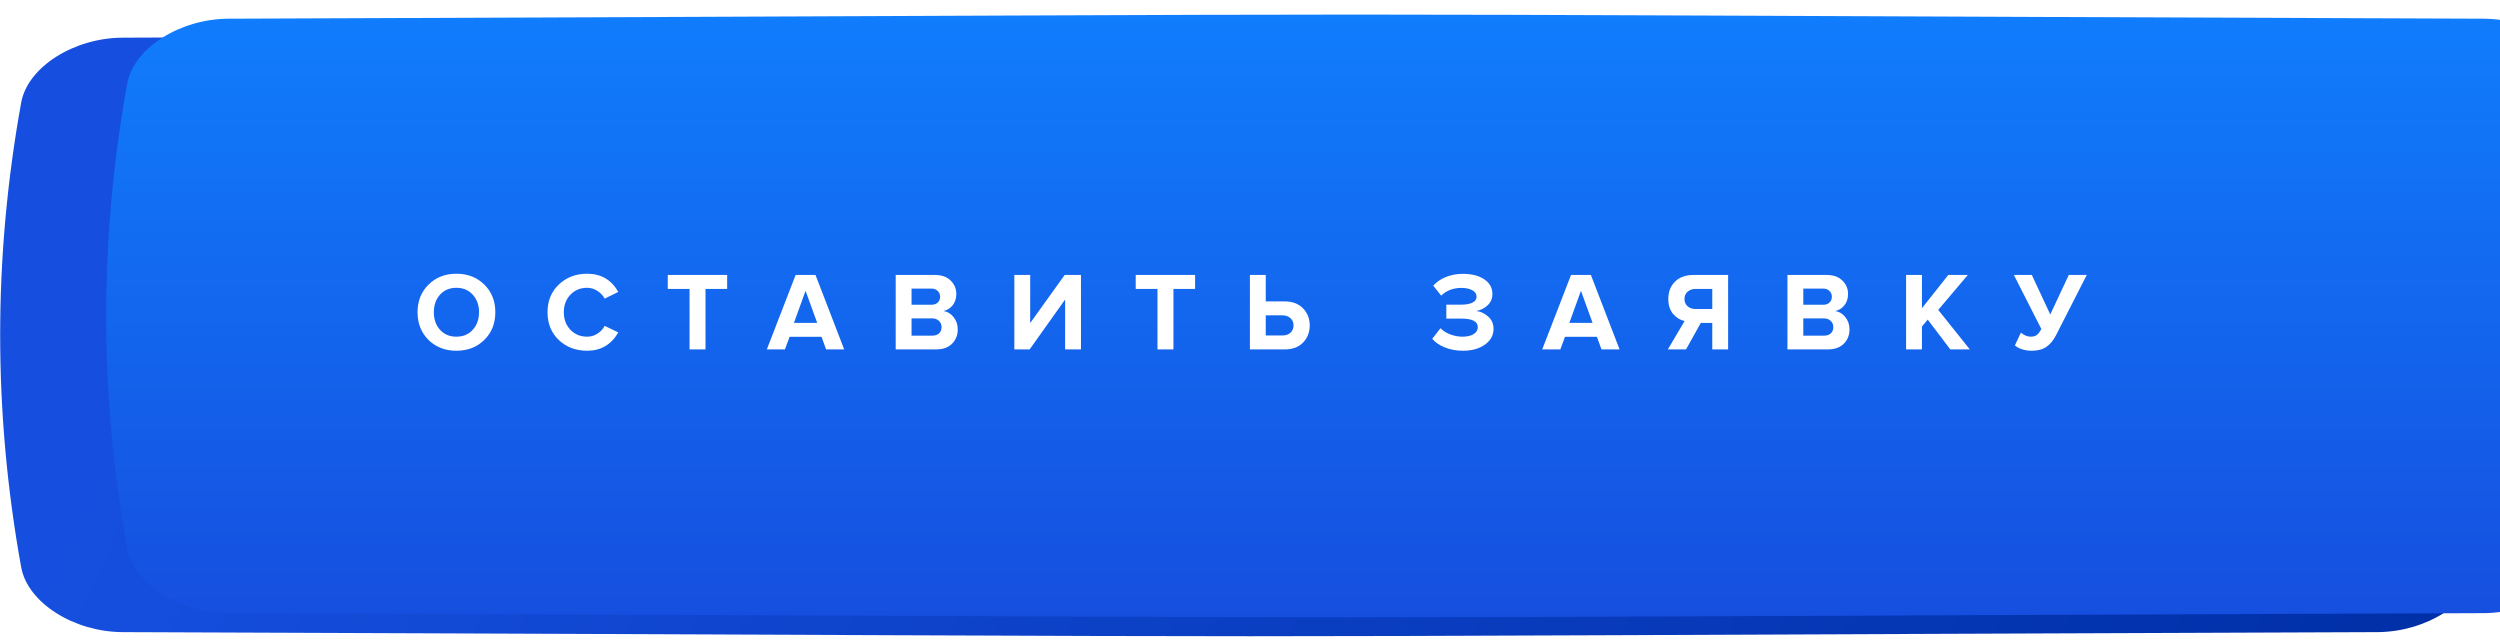
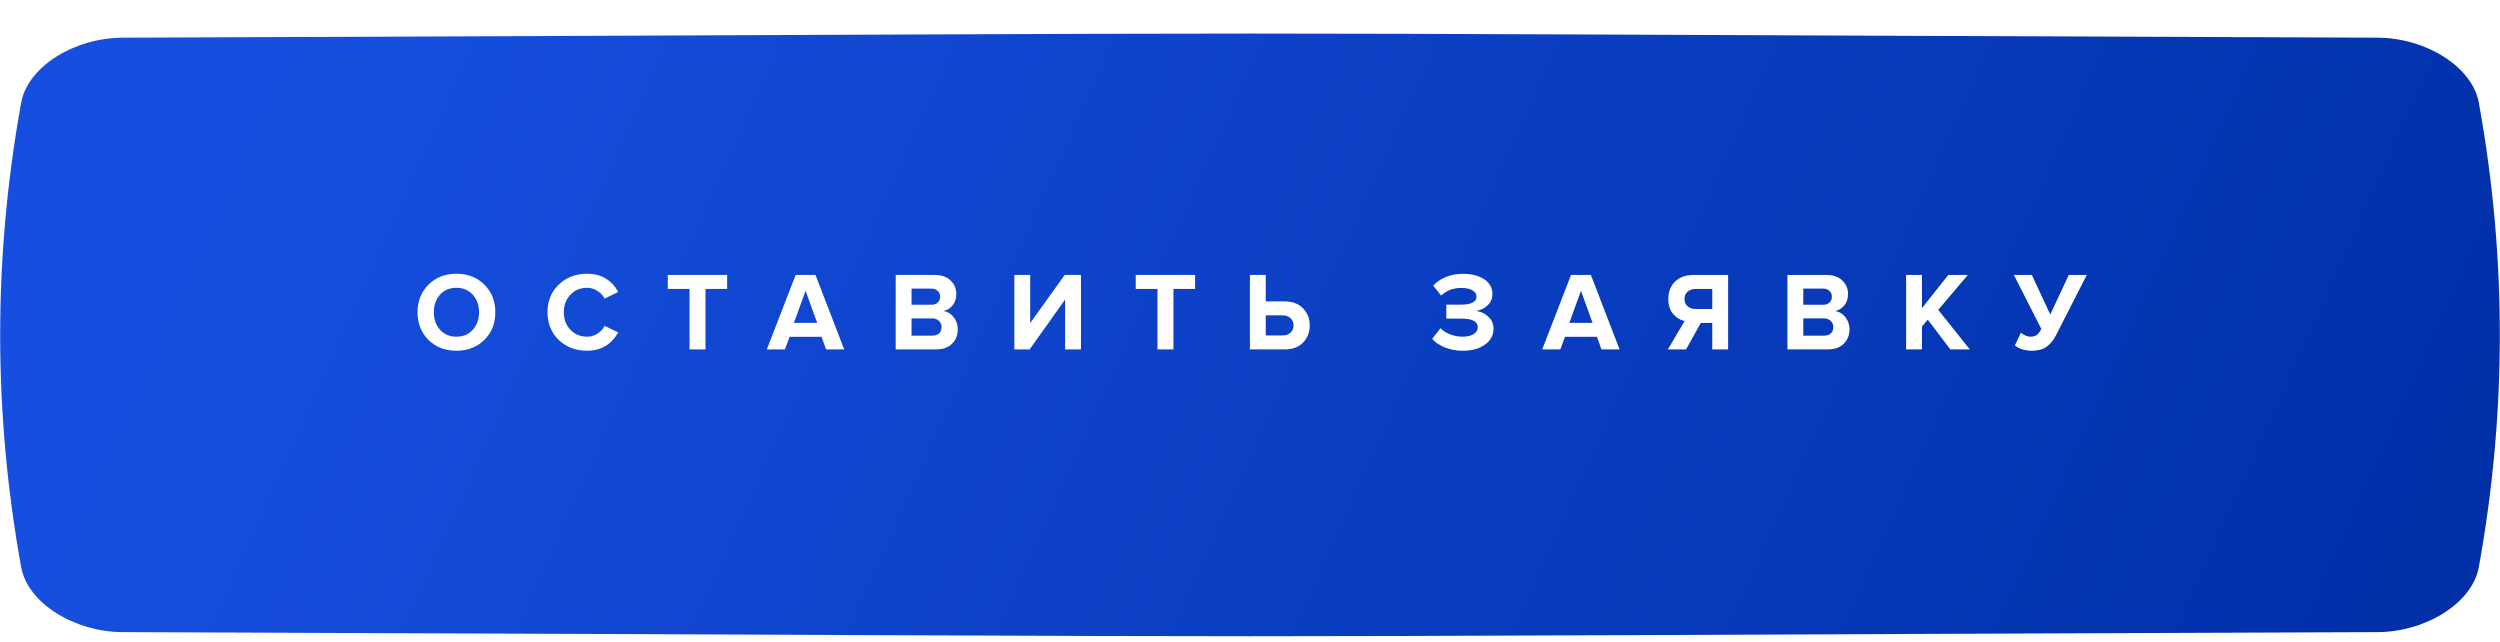
<svg xmlns="http://www.w3.org/2000/svg" width="448" height="115" viewBox="0 0 448 115" fill="none">
  <path d="M426.045 6.752C163.157 5.768 284.843 5.768 21.954 6.752C13.259 6.785 4.958 11.992 3.796 18.378C-1.226 46.135 -1.226 73.892 3.796 101.65C4.958 108.036 13.259 113.242 21.954 113.276C284.843 114.26 163.157 114.26 426.045 113.276C434.741 113.242 443.042 108.036 444.202 101.65C449.227 73.892 449.227 46.135 444.202 18.378C443.042 11.992 434.741 6.785 426.045 6.752Z" fill="url(#paint0_linear_363_1102)" />
  <g filter="url(#filter0_ii_363_1102)">
-     <path d="M426.045 1.351C163.157 0.367 284.843 0.367 21.954 1.351C13.259 1.385 4.958 6.591 3.796 12.978C-1.226 40.735 -1.226 68.492 3.796 96.25C4.958 102.636 13.259 107.842 21.954 107.875C284.843 108.859 163.157 108.859 426.045 107.875C434.741 107.842 443.042 102.636 444.202 96.249C449.227 68.491 449.227 40.734 444.202 12.978C443.042 6.591 434.741 1.385 426.045 1.351Z" fill="url(#paint1_linear_363_1102)" />
-   </g>
+     </g>
  <path d="M81.783 62.853C79.769 62.853 78.103 62.207 76.783 60.913C75.476 59.607 74.823 57.953 74.823 55.953C74.823 53.953 75.476 52.307 76.783 51.013C78.103 49.707 79.769 49.053 81.783 49.053C83.809 49.053 85.476 49.7 86.783 50.993C88.103 52.287 88.763 53.94 88.763 55.953C88.763 57.967 88.103 59.62 86.783 60.913C85.476 62.207 83.809 62.853 81.783 62.853ZM78.843 59.093C79.589 59.92 80.569 60.333 81.783 60.333C82.996 60.333 83.976 59.92 84.723 59.093C85.469 58.267 85.843 57.22 85.843 55.953C85.843 54.687 85.469 53.64 84.723 52.813C83.976 51.987 82.996 51.573 81.783 51.573C80.569 51.573 79.589 51.987 78.843 52.813C78.109 53.64 77.743 54.687 77.743 55.953C77.743 57.22 78.109 58.267 78.843 59.093ZM105.216 62.853C103.189 62.853 101.496 62.213 100.136 60.933C98.789 59.64 98.115 57.98 98.115 55.953C98.115 53.927 98.789 52.273 100.136 50.993C101.496 49.7 103.189 49.053 105.216 49.053C107.709 49.053 109.569 50.14 110.796 52.313L108.356 53.513C108.062 52.953 107.629 52.493 107.056 52.133C106.496 51.76 105.882 51.573 105.216 51.573C104.002 51.573 103.002 51.987 102.216 52.813C101.429 53.64 101.036 54.687 101.036 55.953C101.036 57.22 101.429 58.267 102.216 59.093C103.002 59.92 104.002 60.333 105.216 60.333C105.882 60.333 106.496 60.153 107.056 59.793C107.629 59.433 108.062 58.967 108.356 58.393L110.796 59.573C109.529 61.76 107.669 62.853 105.216 62.853ZM126.426 62.613H123.566V51.773H119.666V49.273H130.306V51.773H126.426V62.613ZM151.278 62.613H148.038L147.218 60.353H141.498L140.658 62.613H137.418L142.578 49.273H146.138L151.278 62.613ZM146.438 57.853L144.358 52.113L142.278 57.853H146.438ZM167.749 62.613H160.509V49.273H167.529C168.743 49.273 169.683 49.607 170.349 50.273C171.029 50.927 171.369 51.727 171.369 52.673C171.369 53.487 171.149 54.167 170.709 54.713C170.269 55.26 169.723 55.6 169.069 55.733C169.789 55.84 170.396 56.207 170.889 56.833C171.383 57.46 171.629 58.187 171.629 59.013C171.629 60.053 171.289 60.913 170.609 61.593C169.929 62.273 168.976 62.613 167.749 62.613ZM166.909 54.613C167.389 54.613 167.769 54.48 168.049 54.213C168.329 53.947 168.469 53.6 168.469 53.173C168.469 52.747 168.323 52.4 168.029 52.133C167.749 51.853 167.376 51.713 166.909 51.713H163.349V54.613H166.909ZM167.009 60.153C167.543 60.153 167.963 60.02 168.269 59.753C168.576 59.473 168.729 59.093 168.729 58.613C168.729 58.173 168.576 57.807 168.269 57.513C167.963 57.207 167.543 57.053 167.009 57.053H163.349V60.153H167.009ZM184.511 62.613H181.771V49.273H184.611V57.893L190.791 49.273H193.711V62.613H190.871V53.673L184.511 62.613ZM210.281 62.613H207.421V51.773H203.521V49.273H214.161V51.773H210.281V62.613ZM223.982 49.273H226.822V54.013H230.222C231.609 54.013 232.702 54.427 233.502 55.253C234.302 56.08 234.702 57.1 234.702 58.313C234.702 59.54 234.302 60.567 233.502 61.393C232.715 62.207 231.622 62.613 230.222 62.613H223.982V49.273ZM229.842 56.513H226.822V60.113H229.842C230.415 60.113 230.882 59.953 231.242 59.633C231.615 59.3 231.802 58.86 231.802 58.313C231.802 57.767 231.615 57.333 231.242 57.013C230.882 56.68 230.415 56.513 229.842 56.513ZM262.16 62.853C260.973 62.853 259.886 62.653 258.9 62.253C257.913 61.853 257.166 61.34 256.66 60.713L258.14 58.813C258.58 59.28 259.166 59.653 259.9 59.933C260.646 60.2 261.36 60.333 262.04 60.333C262.906 60.333 263.586 60.18 264.08 59.873C264.573 59.553 264.82 59.14 264.82 58.633C264.82 57.607 263.84 57.093 261.88 57.093H259.18V54.593H261.88C262.706 54.593 263.366 54.473 263.86 54.233C264.353 53.993 264.6 53.64 264.6 53.173C264.6 52.667 264.346 52.28 263.84 52.013C263.333 51.733 262.68 51.593 261.88 51.593C260.426 51.593 259.22 52.053 258.26 52.973L256.84 51.193C257.4 50.553 258.14 50.04 259.06 49.653C259.993 49.267 261.026 49.073 262.16 49.073C263.733 49.073 265.006 49.4 265.98 50.053C266.953 50.707 267.44 51.587 267.44 52.693C267.44 53.493 267.153 54.167 266.58 54.713C266.006 55.247 265.326 55.587 264.54 55.733C265.313 55.813 266.02 56.14 266.66 56.713C267.313 57.273 267.64 58.013 267.64 58.933C267.64 60.08 267.126 61.02 266.1 61.753C265.073 62.487 263.76 62.853 262.16 62.853ZM290.227 62.613H286.987L286.167 60.353H280.447L279.607 62.613H276.367L281.527 49.273H285.087L290.227 62.613ZM285.387 57.853L283.307 52.113L281.227 57.853H285.387ZM302.139 62.613H298.879L301.879 57.533C301.065 57.347 300.372 56.913 299.799 56.233C299.239 55.553 298.959 54.667 298.959 53.573C298.959 52.307 299.359 51.273 300.159 50.473C300.972 49.673 302.065 49.273 303.439 49.273H309.679V62.613H306.839V57.873H304.779L302.139 62.613ZM303.859 55.373H306.839V51.773H303.859C303.272 51.773 302.792 51.94 302.419 52.273C302.045 52.593 301.859 53.027 301.859 53.573C301.859 54.12 302.045 54.56 302.419 54.893C302.792 55.213 303.272 55.373 303.859 55.373ZM327.55 62.613H320.31V49.273H327.33C328.544 49.273 329.484 49.607 330.15 50.273C330.83 50.927 331.17 51.727 331.17 52.673C331.17 53.487 330.95 54.167 330.51 54.713C330.07 55.26 329.524 55.6 328.87 55.733C329.59 55.84 330.197 56.207 330.69 56.833C331.184 57.46 331.43 58.187 331.43 59.013C331.43 60.053 331.09 60.913 330.41 61.593C329.73 62.273 328.777 62.613 327.55 62.613ZM326.71 54.613C327.19 54.613 327.57 54.48 327.85 54.213C328.13 53.947 328.27 53.6 328.27 53.173C328.27 52.747 328.124 52.4 327.83 52.133C327.55 51.853 327.177 51.713 326.71 51.713H323.15V54.613H326.71ZM326.81 60.153C327.344 60.153 327.764 60.02 328.07 59.753C328.377 59.473 328.53 59.093 328.53 58.613C328.53 58.173 328.377 57.807 328.07 57.513C327.764 57.207 327.344 57.053 326.81 57.053H323.15V60.153H326.81ZM352.992 62.613H349.492L345.452 57.273L344.412 58.513V62.613H341.572V49.273H344.412V55.233L349.132 49.273H352.632L347.332 55.533L352.992 62.613ZM364.087 62.853C363.487 62.853 362.907 62.767 362.347 62.593C361.8 62.407 361.373 62.173 361.067 61.893L362.147 59.613C362.733 60.093 363.307 60.333 363.867 60.333C364.347 60.333 364.72 60.233 364.987 60.033C365.267 59.82 365.54 59.46 365.807 58.953L360.887 49.273H364.107L367.407 56.353L370.727 49.273H373.947L368.447 60.053C367.993 60.96 367.427 61.653 366.747 62.133C366.08 62.613 365.193 62.853 364.087 62.853Z" fill="white" />
  <defs>
    <filter id="filter0_ii_363_1102" x="0.029" y="0.613" width="466.941" height="110" filterUnits="userSpaceOnUse" color-interpolation-filters="sRGB">
      <feFlood flood-opacity="0" result="BackgroundImageFix" />
      <feBlend mode="normal" in="SourceGraphic" in2="BackgroundImageFix" result="shape" />
      <feColorMatrix in="SourceAlpha" type="matrix" values="0 0 0 0 0 0 0 0 0 0 0 0 0 0 0 0 0 0 127 0" result="hardAlpha" />
      <feOffset dx="19" />
      <feGaussianBlur stdDeviation="12.5" />
      <feComposite in2="hardAlpha" operator="arithmetic" k2="-1" k3="1" />
      <feColorMatrix type="matrix" values="0 0 0 0 1 0 0 0 0 1 0 0 0 0 1 0 0 0 0.11 0" />
      <feBlend mode="normal" in2="shape" result="effect1_innerShadow_363_1102" />
      <feColorMatrix in="SourceAlpha" type="matrix" values="0 0 0 0 0 0 0 0 0 0 0 0 0 0 0 0 0 0 127 0" result="hardAlpha" />
      <feOffset dy="2" />
      <feGaussianBlur stdDeviation="7.5" />
      <feComposite in2="hardAlpha" operator="arithmetic" k2="-1" k3="1" />
      <feColorMatrix type="matrix" values="0 0 0 0 1 0 0 0 0 1 0 0 0 0 1 0 0 0 0.41 0" />
      <feBlend mode="normal" in2="effect1_innerShadow_363_1102" result="effect2_innerShadow_363_1102" />
    </filter>
    <linearGradient id="paint0_linear_363_1102" x1="71.543" y1="-39.09" x2="434.374" y2="124.047" gradientUnits="userSpaceOnUse">
      <stop stop-color="#164FDF" />
      <stop offset="1" stop-color="#002FA7" />
    </linearGradient>
    <linearGradient id="paint1_linear_363_1102" x1="224" y1="0.613" x2="224" y2="108.613" gradientUnits="userSpaceOnUse">
      <stop stop-color="#107DFD" />
      <stop offset="1" stop-color="#164FDF" />
    </linearGradient>
  </defs>
</svg>